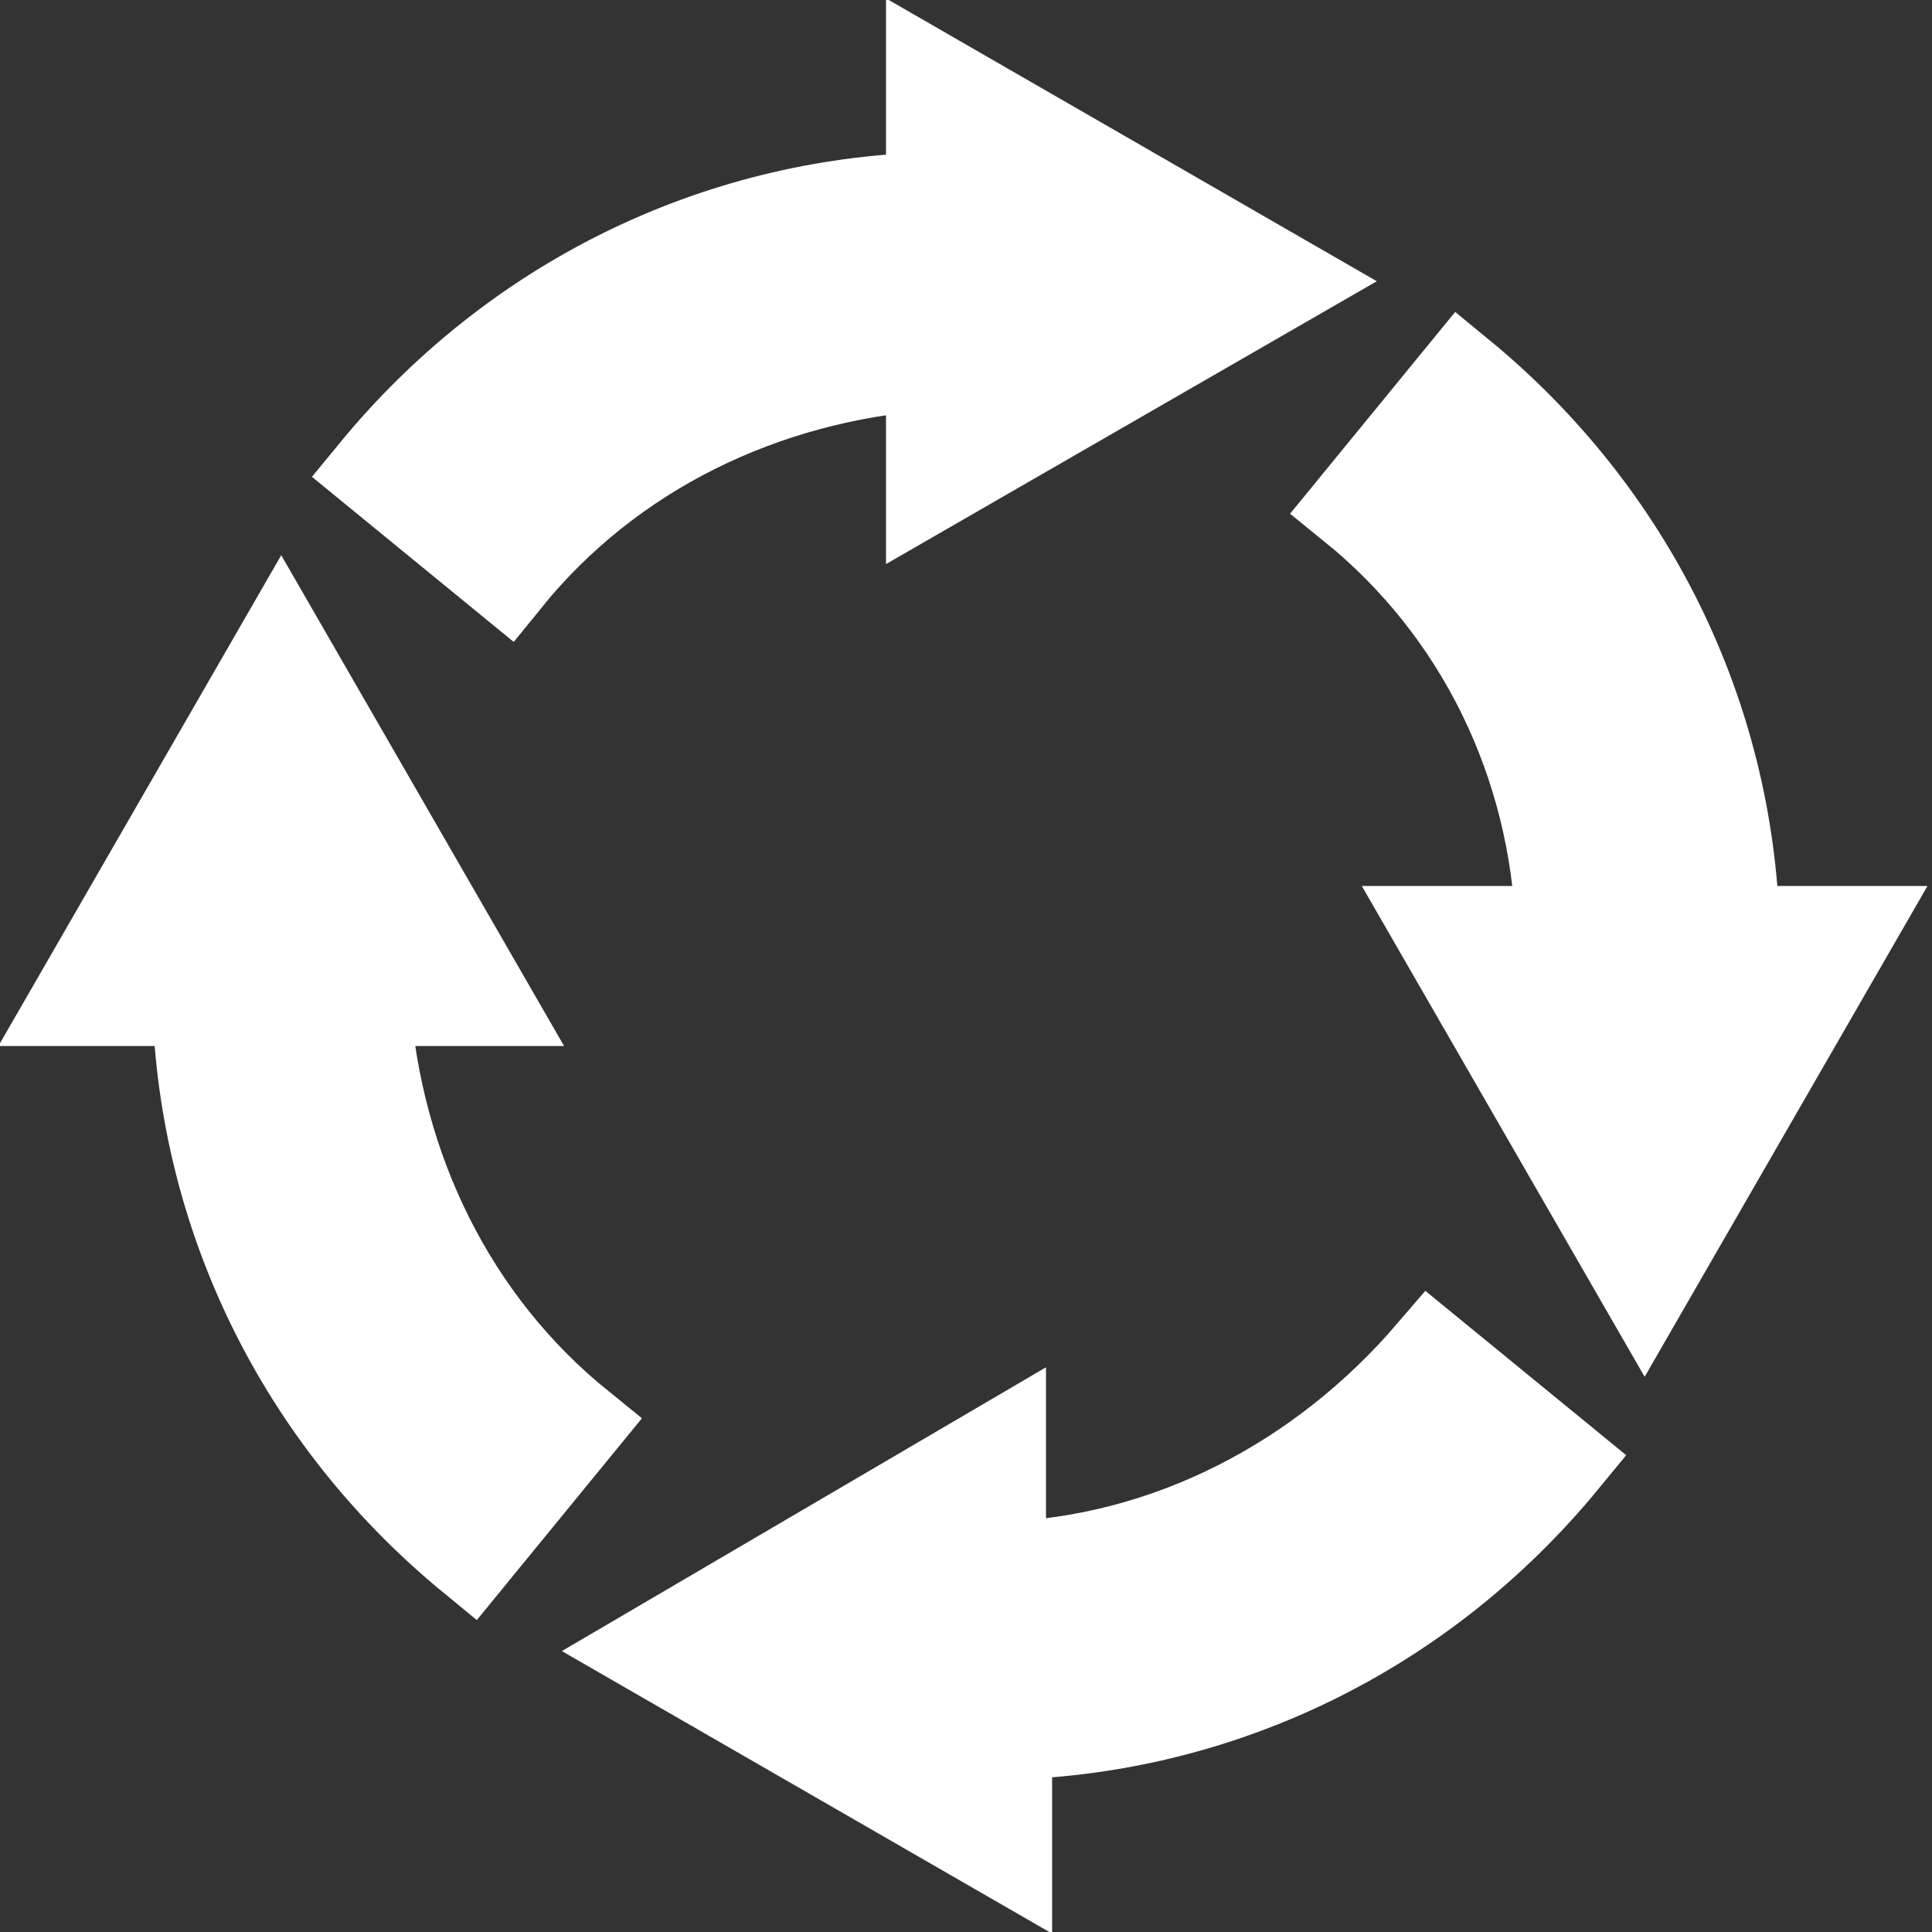
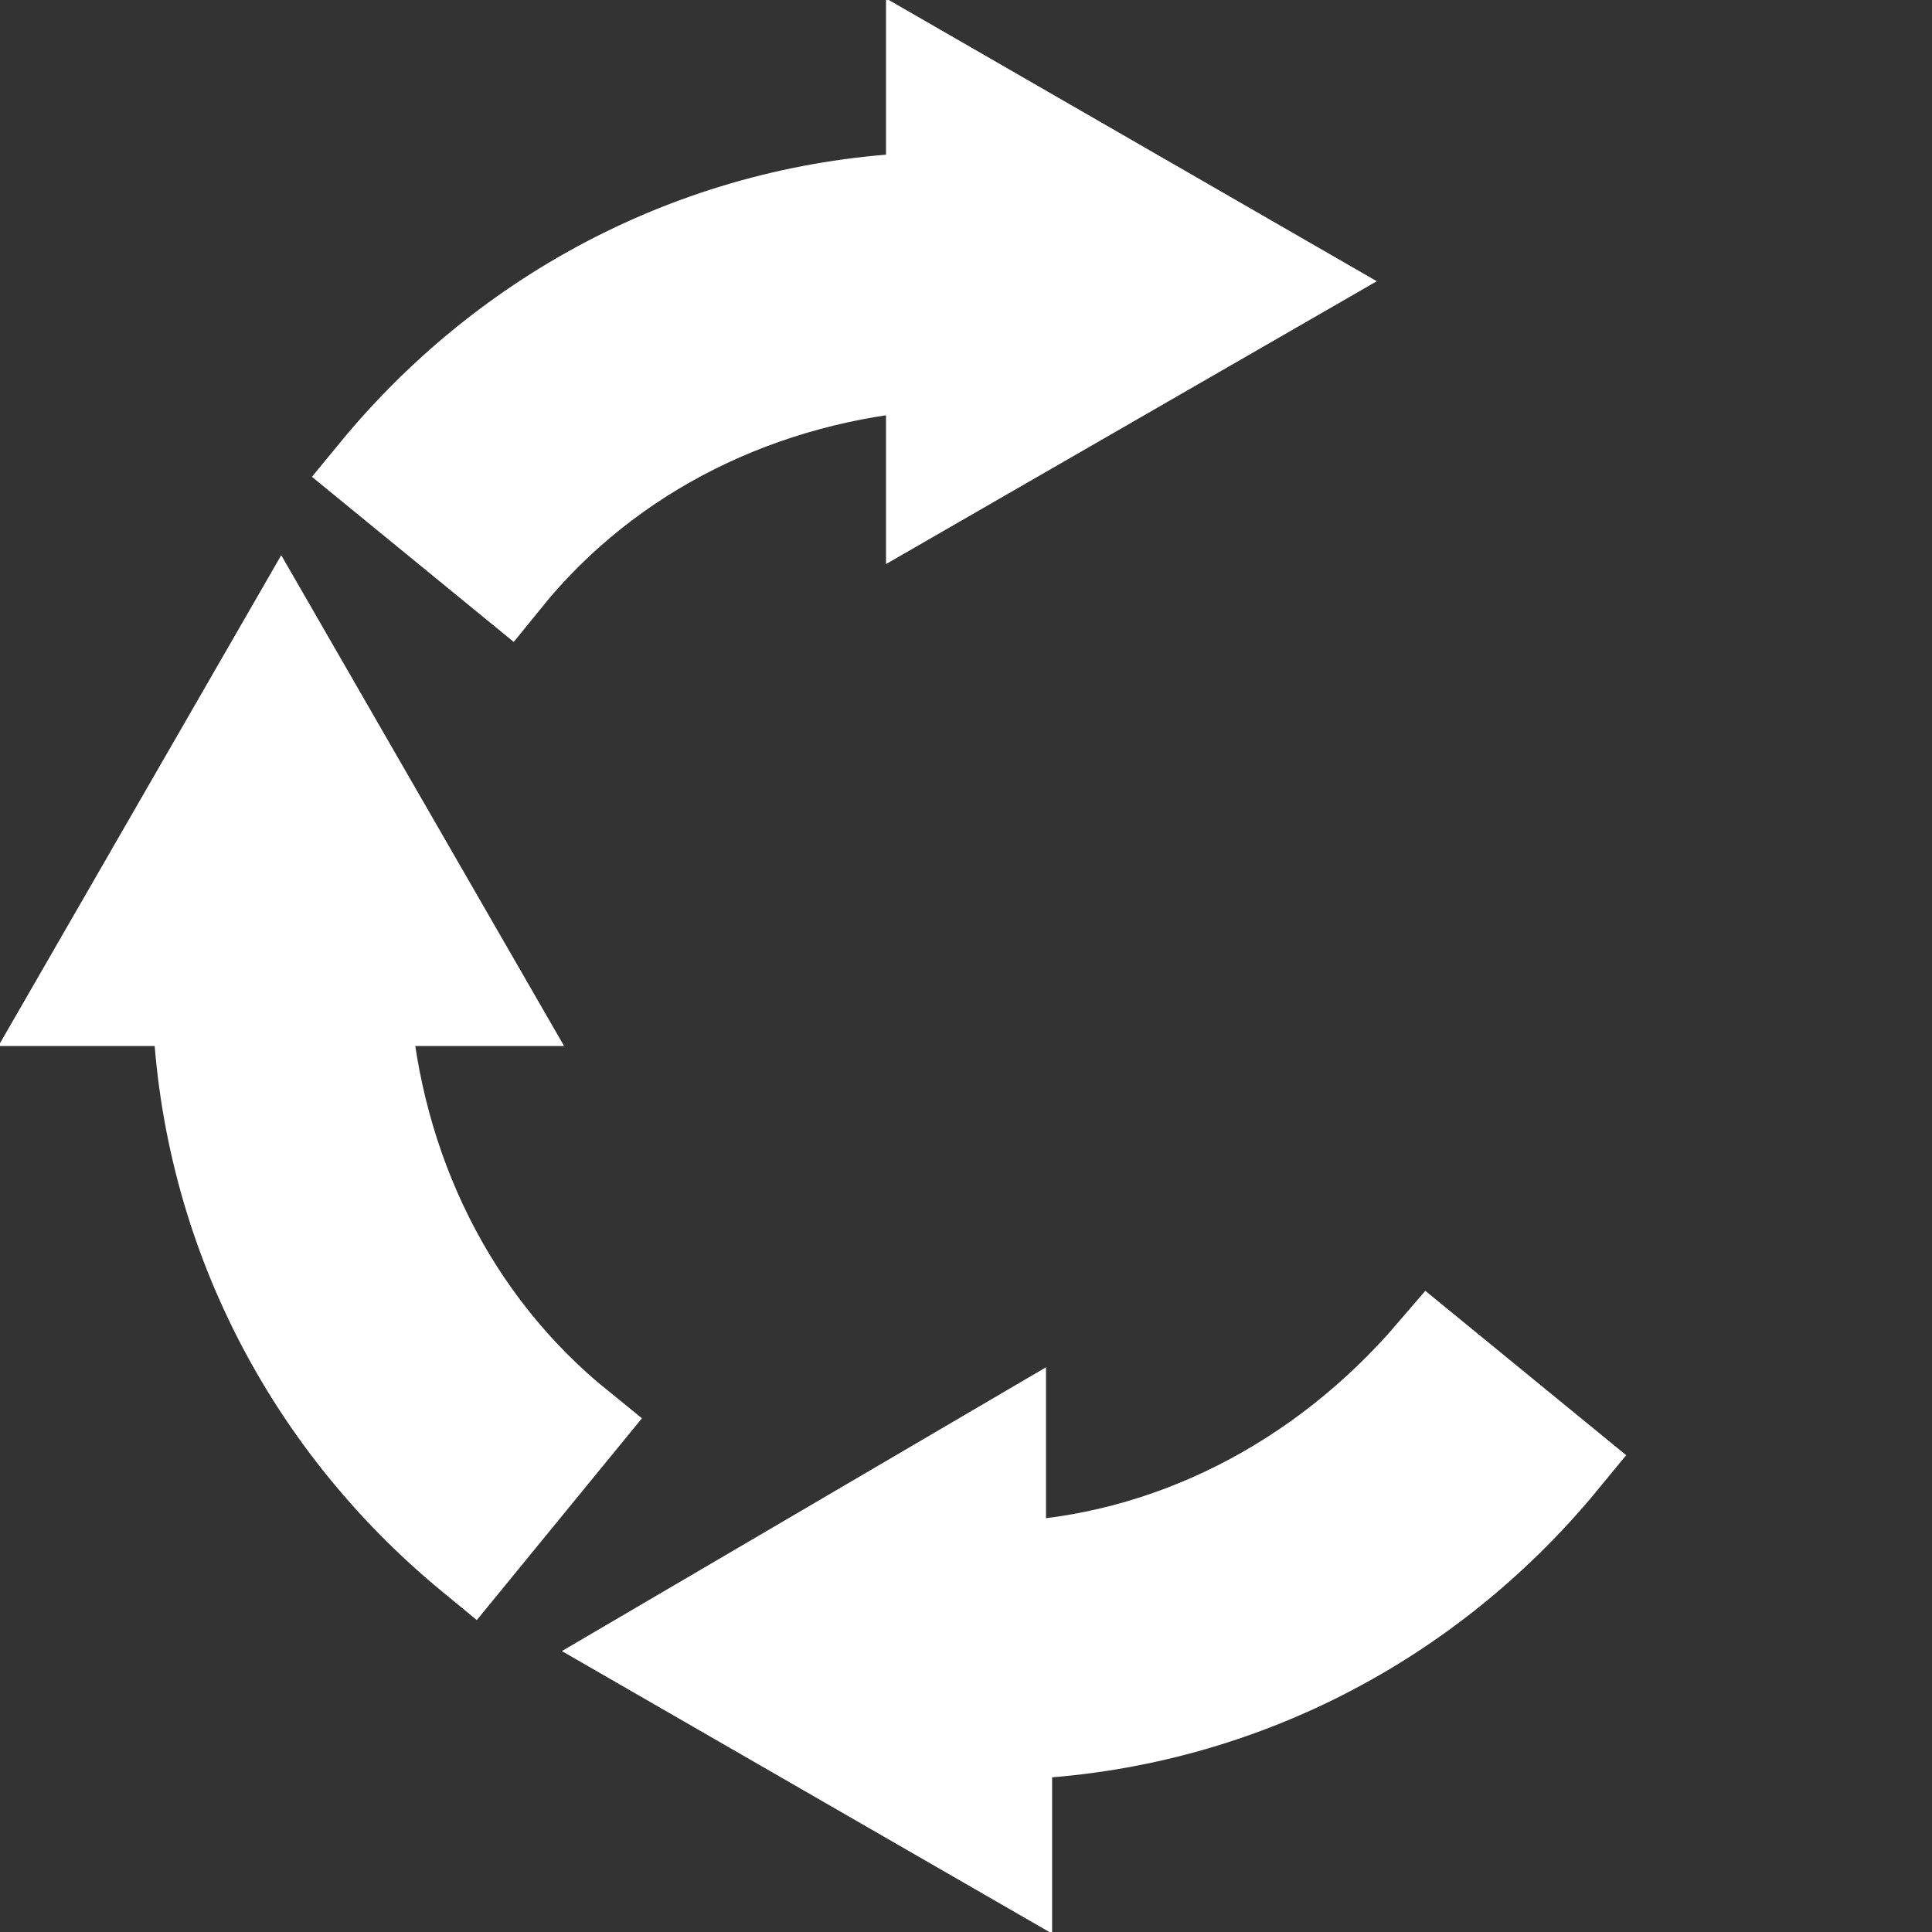
<svg xmlns="http://www.w3.org/2000/svg" version="1.1" id="Слой_1" x="0px" y="0px" width="31.6px" height="31.6px" viewBox="0 0 31.6 31.6" enable-background="new 0 0 31.6 31.6" xml:space="preserve">
  <rect x="0" y="0" width="31.6" height="31.6" fill="#333333" stroke="none" />
  <g>
    <path fill="#FFFFFF" stroke="#FFFFFF" stroke-width="1.417" stroke-miterlimit="10" d="M15.2,6v2l5.9-3.4l-5.9-3.4v2   c-3.5,0.1-6.8,1.7-9.1,4.5l2.2,1.8C10,7.4,12.5,6.2,15.2,6L15.2,6z M15.2,6" />
-     <path fill="#FFFFFF" stroke="#FFFFFF" stroke-width="1.417" stroke-miterlimit="10" d="M28.4,15.2c-0.1-3.5-1.7-6.8-4.5-9.1   l-1.8,2.2c2.1,1.7,3.3,4.2,3.4,6.9h-2l3.4,5.9l3.4-5.9H28.4z M28.4,15.2" />
    <path fill="#FFFFFF" stroke="#FFFFFF" stroke-width="1.417" stroke-miterlimit="10" d="M16.4,25.6v-2L10.6,27l5.9,3.4v-2   c3.5-0.1,6.8-1.7,9.1-4.5l-2.2-1.8C21.6,24.2,19.1,25.5,16.4,25.6L16.4,25.6z M16.4,25.6" />
    <path fill="#FFFFFF" stroke="#FFFFFF" stroke-width="1.417" stroke-miterlimit="10" d="M6,16.4h2l-3.4-5.9l-3.4,5.9h2   c0.1,3.5,1.7,6.8,4.5,9.1l1.8-2.2C7.4,21.6,6.2,19.1,6,16.4L6,16.4z M6,16.4" />
  </g>
</svg>